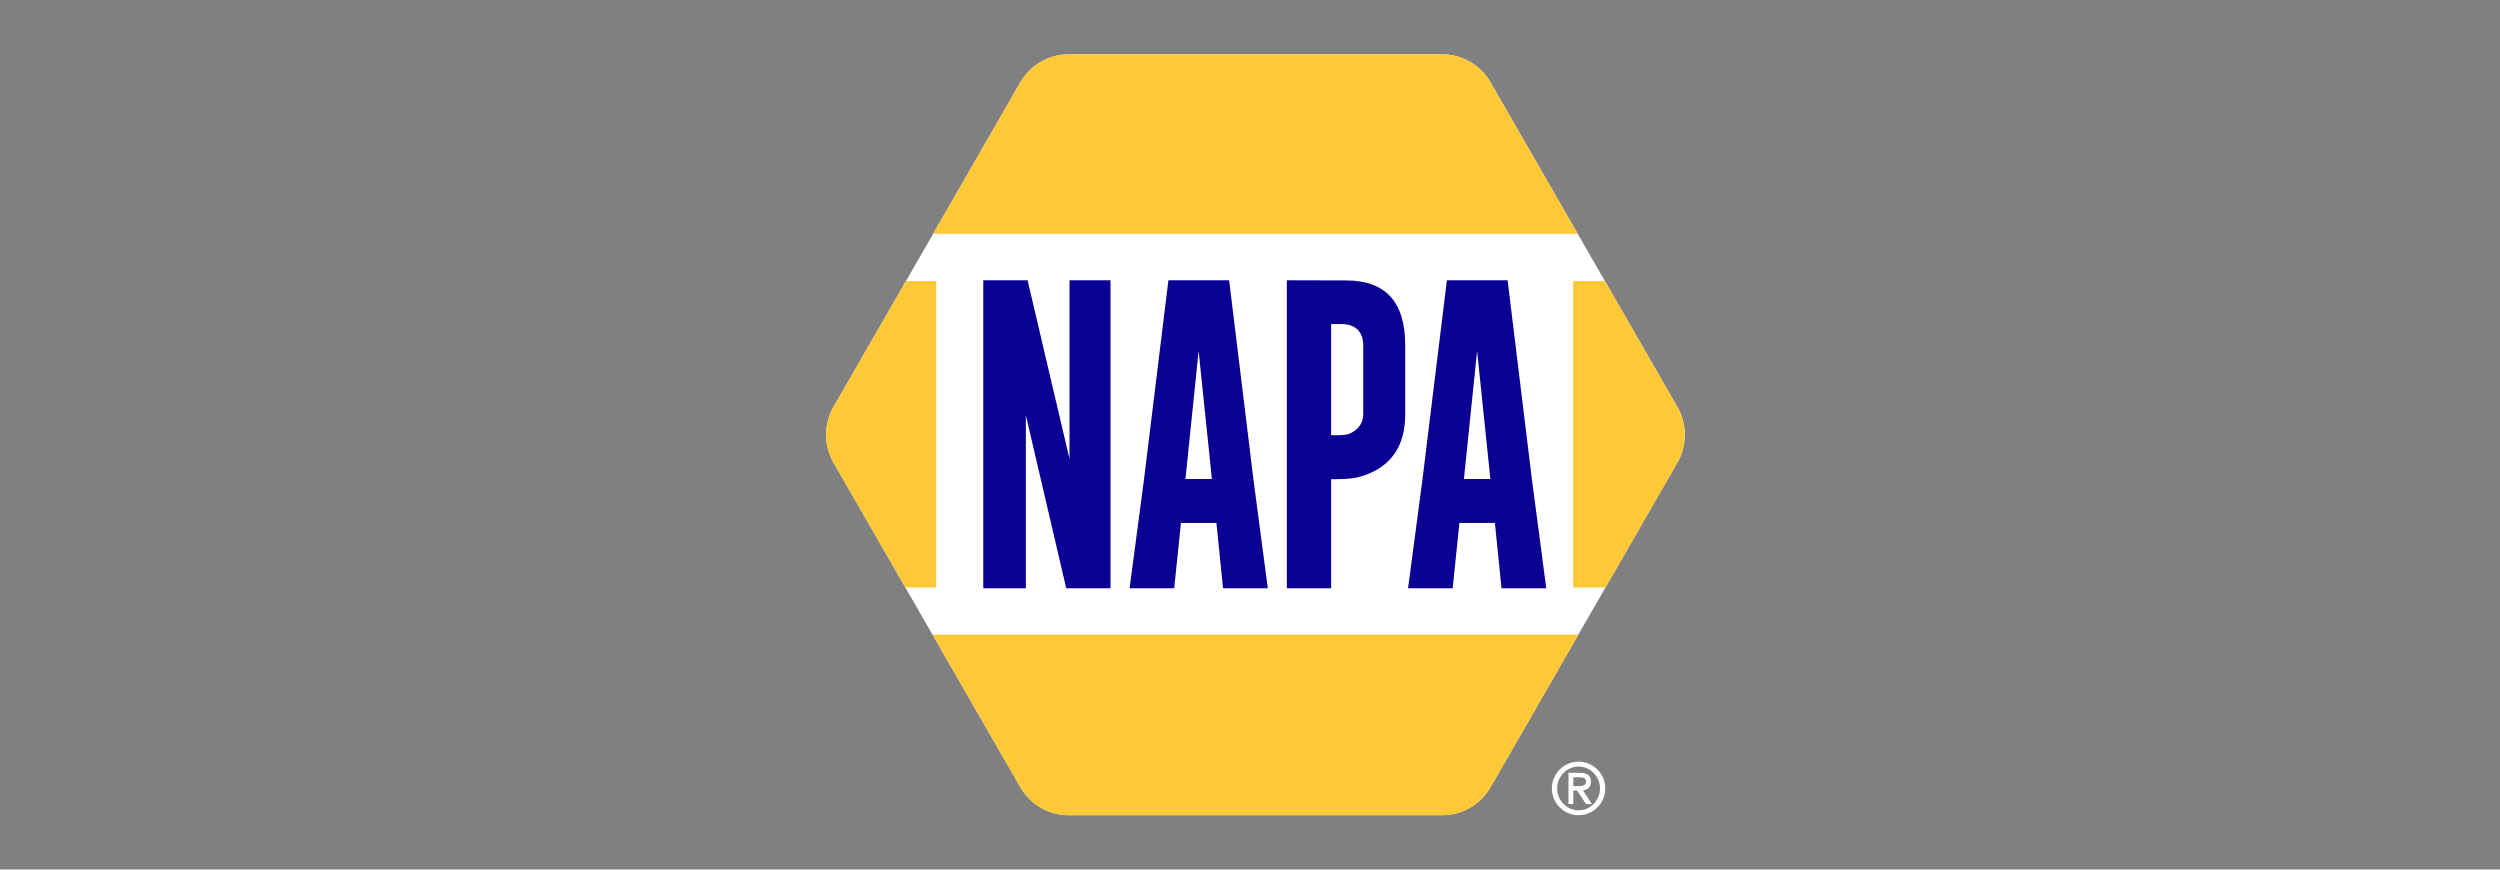
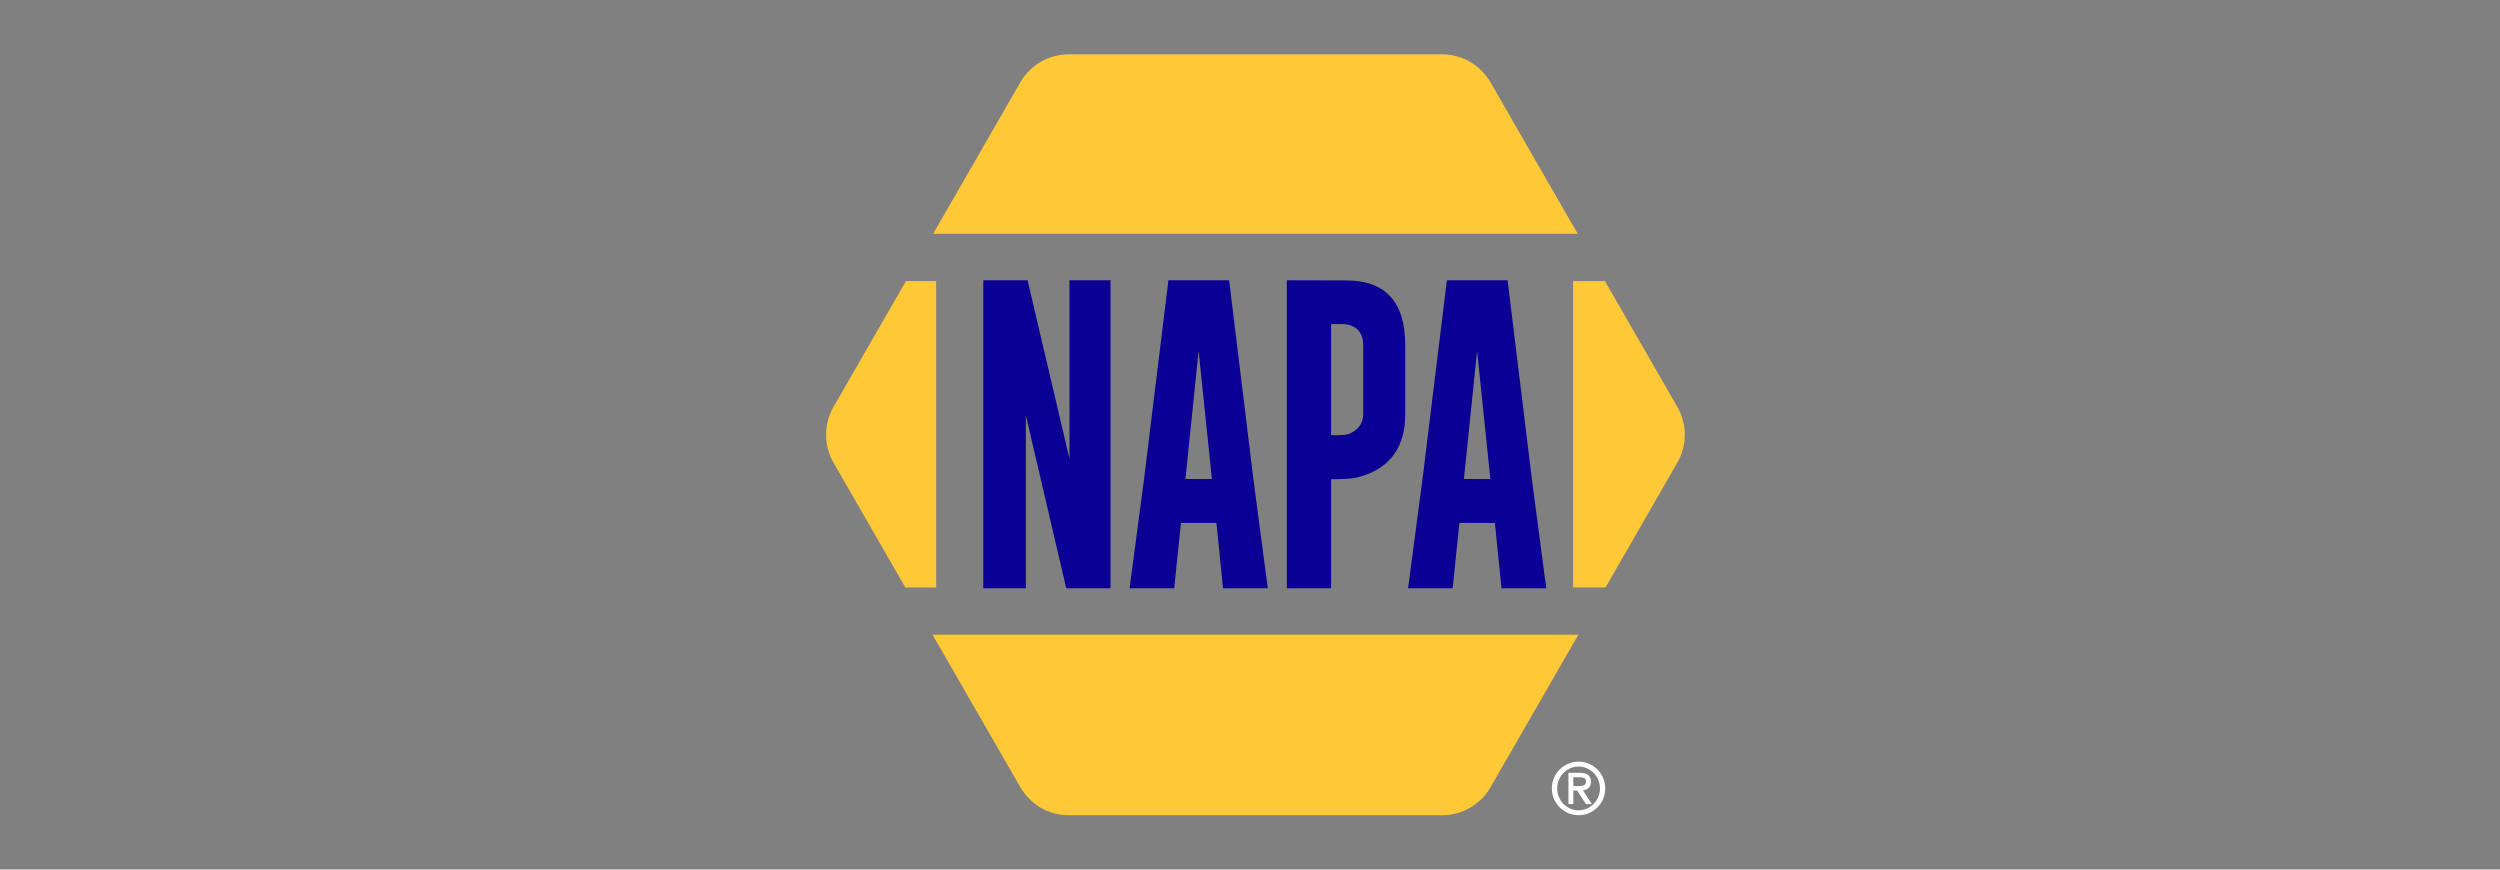
<svg xmlns="http://www.w3.org/2000/svg" width="230" height="80" viewBox="0 0 230 80" fill="none">
  <rect x="0" y="0" width="230" height="80" fill="#808080" stroke="none" />
  <g clip-path="url(#clip0_4007_109)">
-     <path d="M154.312 37.426L137.128 7.573C136.211 5.981 134.517 5 132.684 5H98.315C96.482 5 94.788 5.981 93.872 7.573L76.687 37.426C75.771 39.019 75.771 40.98 76.687 42.572L85.792 58.39L93.872 72.426C94.788 74.018 96.482 74.999 98.315 74.999H132.684C134.517 74.999 136.211 74.018 137.128 72.426L145.207 58.39L154.312 42.572C155.229 40.98 155.229 39.019 154.312 37.426Z" fill="white" />
    <path d="M142.772 72.536C142.772 72.195 142.837 71.876 142.965 71.576C143.094 71.278 143.269 71.017 143.491 70.794C143.713 70.572 143.973 70.397 144.271 70.267C144.569 70.137 144.888 70.073 145.228 70.073C145.567 70.073 145.886 70.138 146.184 70.267C146.483 70.397 146.743 70.572 146.964 70.794C147.186 71.017 147.362 71.278 147.49 71.576C147.62 71.876 147.683 72.195 147.683 72.536C147.683 72.877 147.618 73.197 147.49 73.496C147.361 73.795 147.186 74.057 146.964 74.278C146.743 74.501 146.483 74.676 146.184 74.806C145.886 74.935 145.567 74.999 145.228 74.999C144.888 74.999 144.569 74.934 144.271 74.806C143.973 74.676 143.713 74.501 143.491 74.278C143.269 74.056 143.093 73.795 142.965 73.496C142.836 73.197 142.772 72.877 142.772 72.536ZM147.196 72.536C147.196 72.259 147.144 71.998 147.04 71.754C146.936 71.509 146.796 71.296 146.619 71.114C146.442 70.932 146.234 70.788 145.995 70.682C145.755 70.575 145.499 70.522 145.229 70.522C144.958 70.522 144.702 70.575 144.461 70.682C144.221 70.788 144.014 70.932 143.837 71.114C143.661 71.296 143.521 71.509 143.417 71.754C143.313 71.998 143.261 72.26 143.261 72.536C143.261 72.812 143.313 73.074 143.417 73.319C143.521 73.563 143.661 73.776 143.837 73.958C144.014 74.14 144.222 74.284 144.461 74.391C144.701 74.497 144.957 74.551 145.229 74.551C145.5 74.551 145.756 74.497 145.995 74.391C146.234 74.284 146.442 74.14 146.619 73.958C146.796 73.778 146.936 73.563 147.04 73.319C147.144 73.074 147.196 72.813 147.196 72.536ZM144.298 73.972V71.1H145.384C146.04 71.1 146.367 71.37 146.367 71.91C146.367 72.046 146.347 72.162 146.309 72.258C146.271 72.353 146.218 72.433 146.15 72.496C146.082 72.559 146.004 72.608 145.915 72.642C145.827 72.675 145.733 72.7 145.633 72.713L146.454 73.972H145.911L145.09 72.727H144.745V73.972H144.296H144.298ZM144.747 71.509V72.32H145.255C145.477 72.32 145.644 72.287 145.755 72.221C145.865 72.155 145.921 72.045 145.921 71.891C145.921 71.758 145.872 71.662 145.775 71.602C145.678 71.541 145.552 71.51 145.399 71.51H144.747V71.509Z" fill="white" />
    <path d="M154.311 37.426L147.652 25.856H144.728V54.045H147.706L154.311 42.571C155.228 40.978 155.228 39.017 154.311 37.425V37.426Z" fill="#FFC836" />
    <path d="M83.347 25.858L76.687 37.427C75.771 39.019 75.771 40.98 76.687 42.573L79.686 47.782L83.293 54.046H86.129V25.858H83.348H83.347Z" fill="#FFC836" />
    <path d="M137.126 7.573C136.21 5.981 134.516 5 132.683 5H98.314C96.481 5 94.787 5.981 93.871 7.573L85.849 21.509H145.148L137.126 7.573Z" fill="#FFC836" />
    <path d="M145.209 58.392H85.794L93.874 72.427C94.79 74.02 96.484 75.001 98.317 75.001H132.686C134.519 75.001 136.213 74.02 137.129 72.427L145.209 58.392Z" fill="#FFC836" />
    <path d="M90.462 25.786H94.537L98.395 42.219V25.786H102.167V54.118H98.093L94.379 38.205V54.118H90.462V25.786Z" fill="#0A0094" />
    <path d="M115.312 44.068L116.636 54.118H112.519L111.911 48.11H108.645L108.027 54.118H103.923L105.248 44.111L107.494 25.786H113.08L115.312 44.068ZM111.495 44.068L110.273 32.285L109.061 44.068H111.495Z" fill="#0A0094" />
    <path d="M140.931 44.068L142.255 54.118H138.138L137.53 48.11H134.265L133.646 54.118H129.543L130.867 44.111L133.114 25.786H138.7L140.931 44.068ZM137.114 44.068L135.893 32.285L134.681 44.068H137.114Z" fill="#0A0094" />
    <path d="M118.389 25.786L123.852 25.8C127.47 25.8 129.279 27.783 129.279 31.749V38.121C129.279 41.047 127.978 42.934 125.378 43.781C124.754 43.983 124.105 44.085 122.914 44.085H122.464V54.118H118.389V25.786ZM122.464 29.815V40.041H122.931C123.497 40.041 123.885 40.003 124.097 39.925C124.835 39.627 125.416 39.025 125.416 38.121V31.749C125.416 30.459 124.615 29.815 123.434 29.815H122.464Z" fill="#0A0094" />
  </g>
  <defs>
    <clipPath id="clip0_4007_109">
      <rect width="79" height="70" fill="white" transform="translate(76 5)" />
    </clipPath>
  </defs>
</svg>